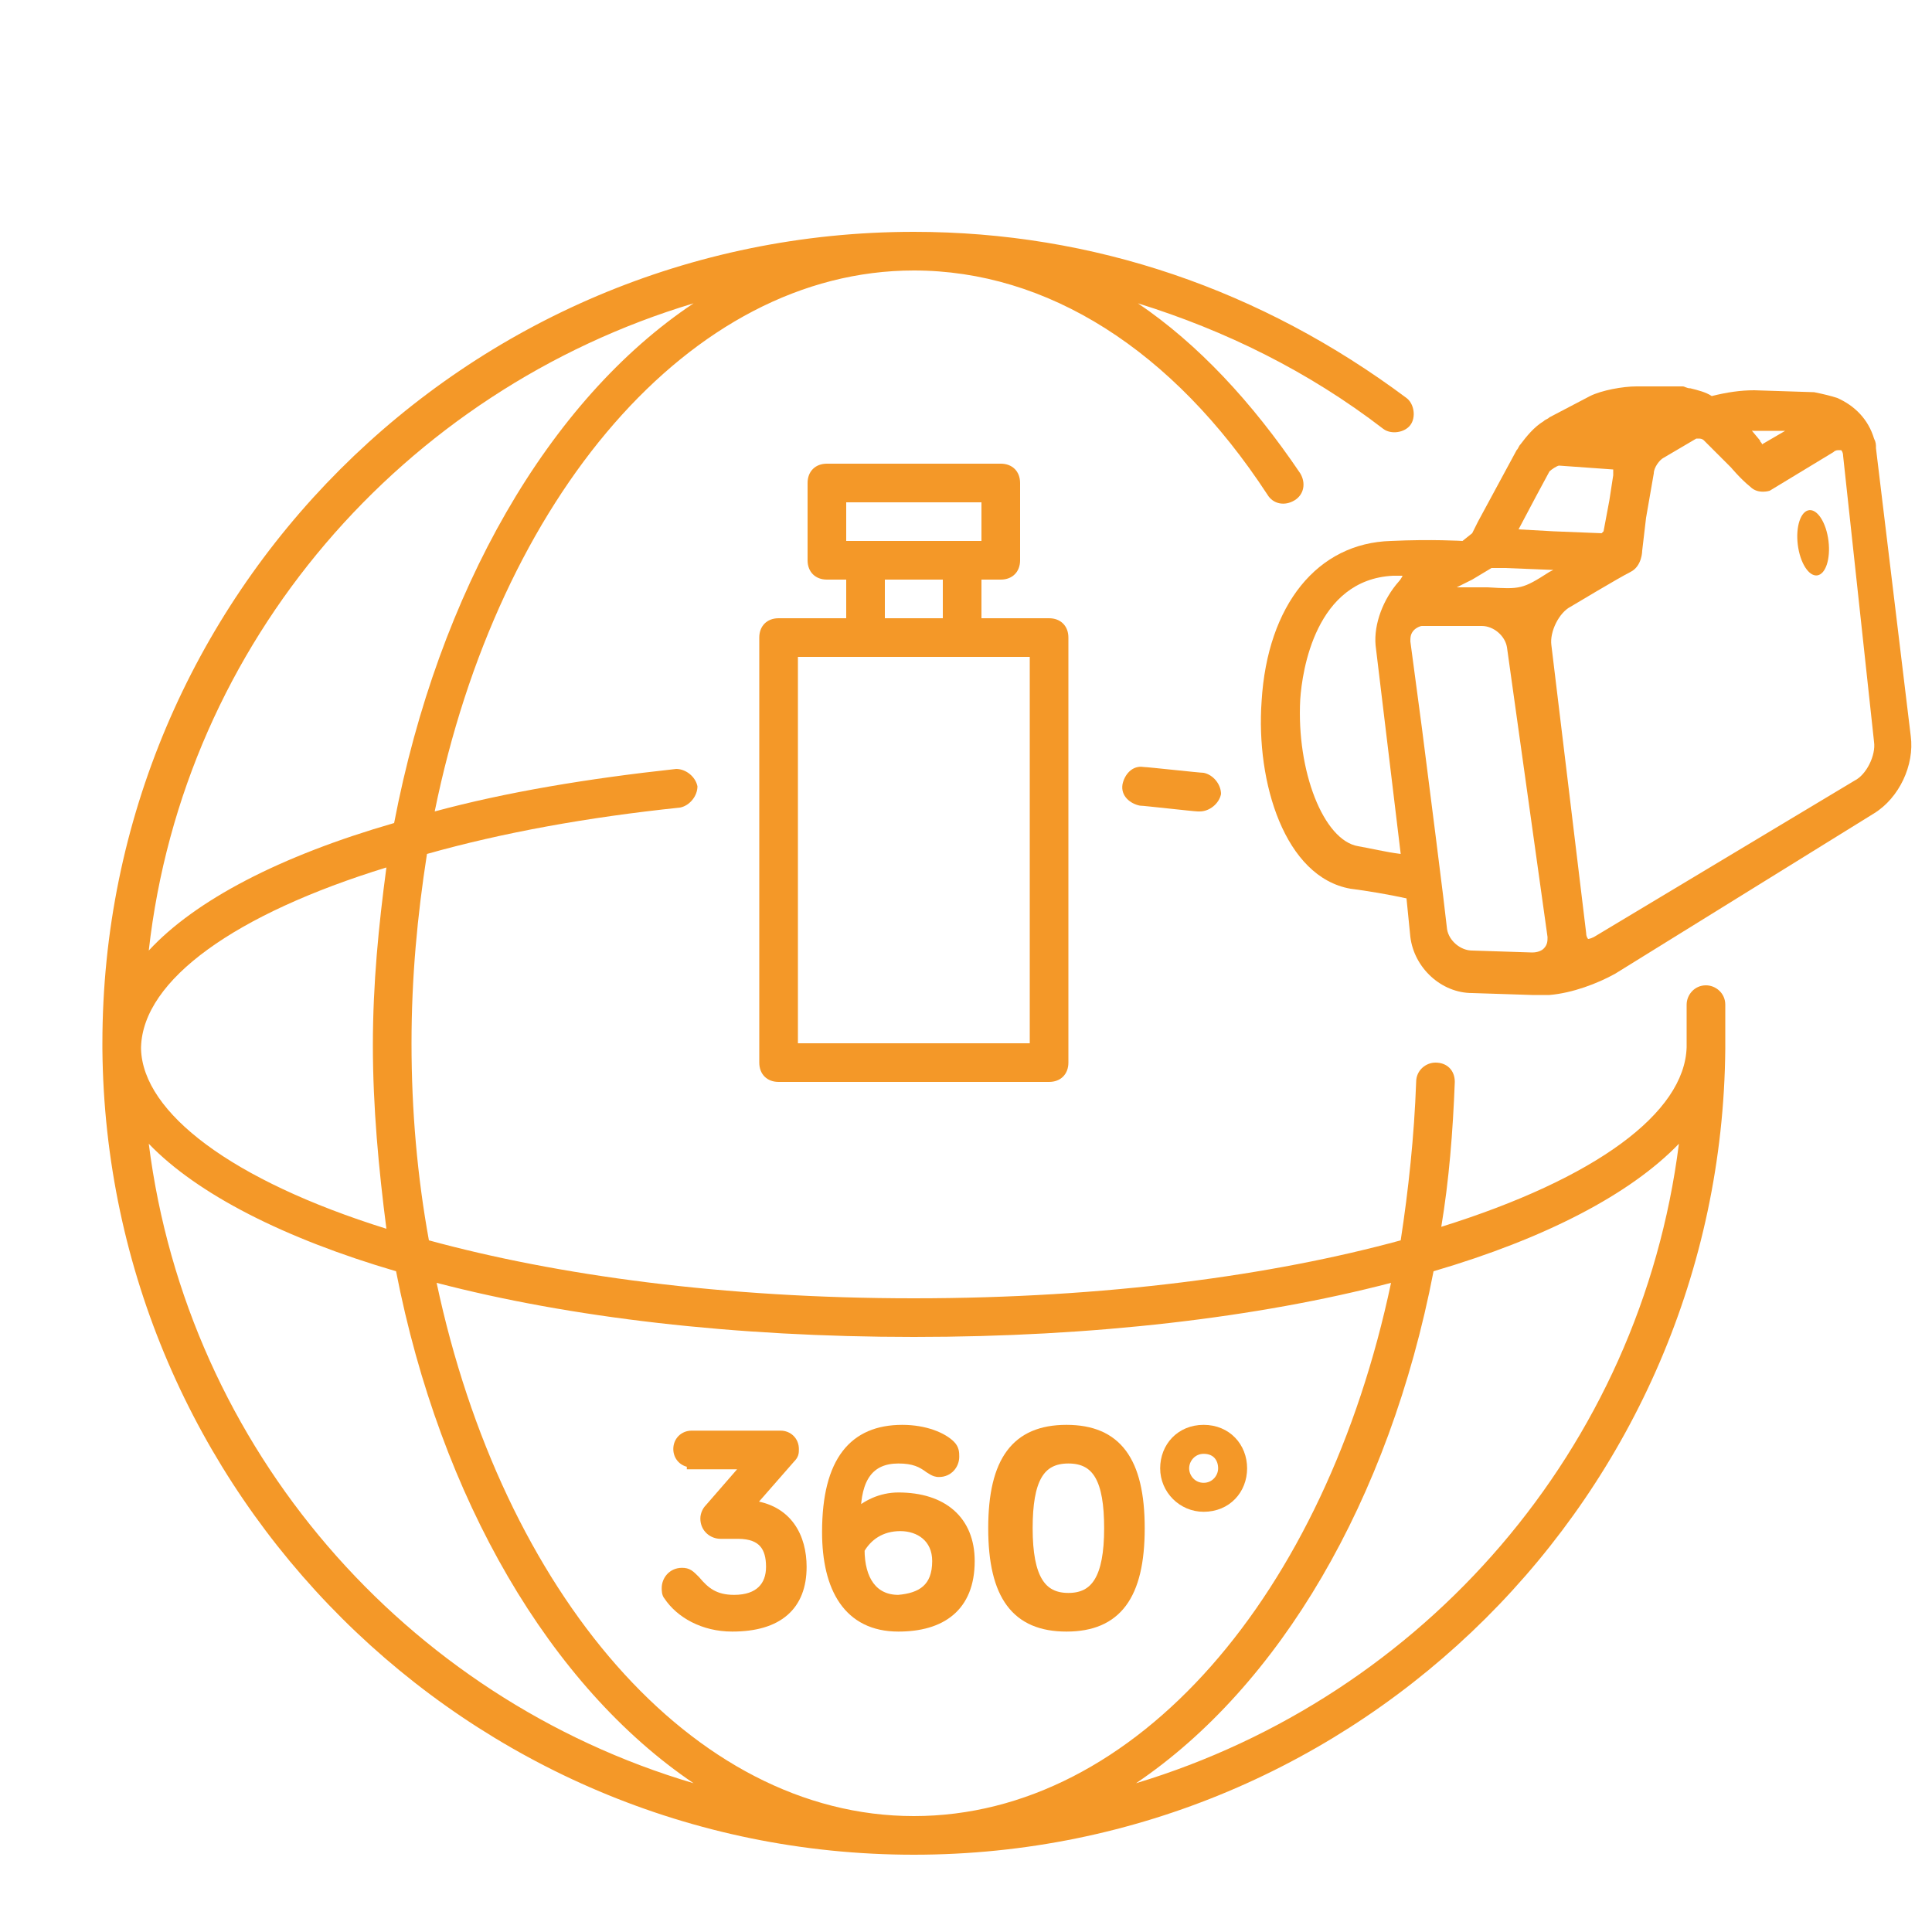
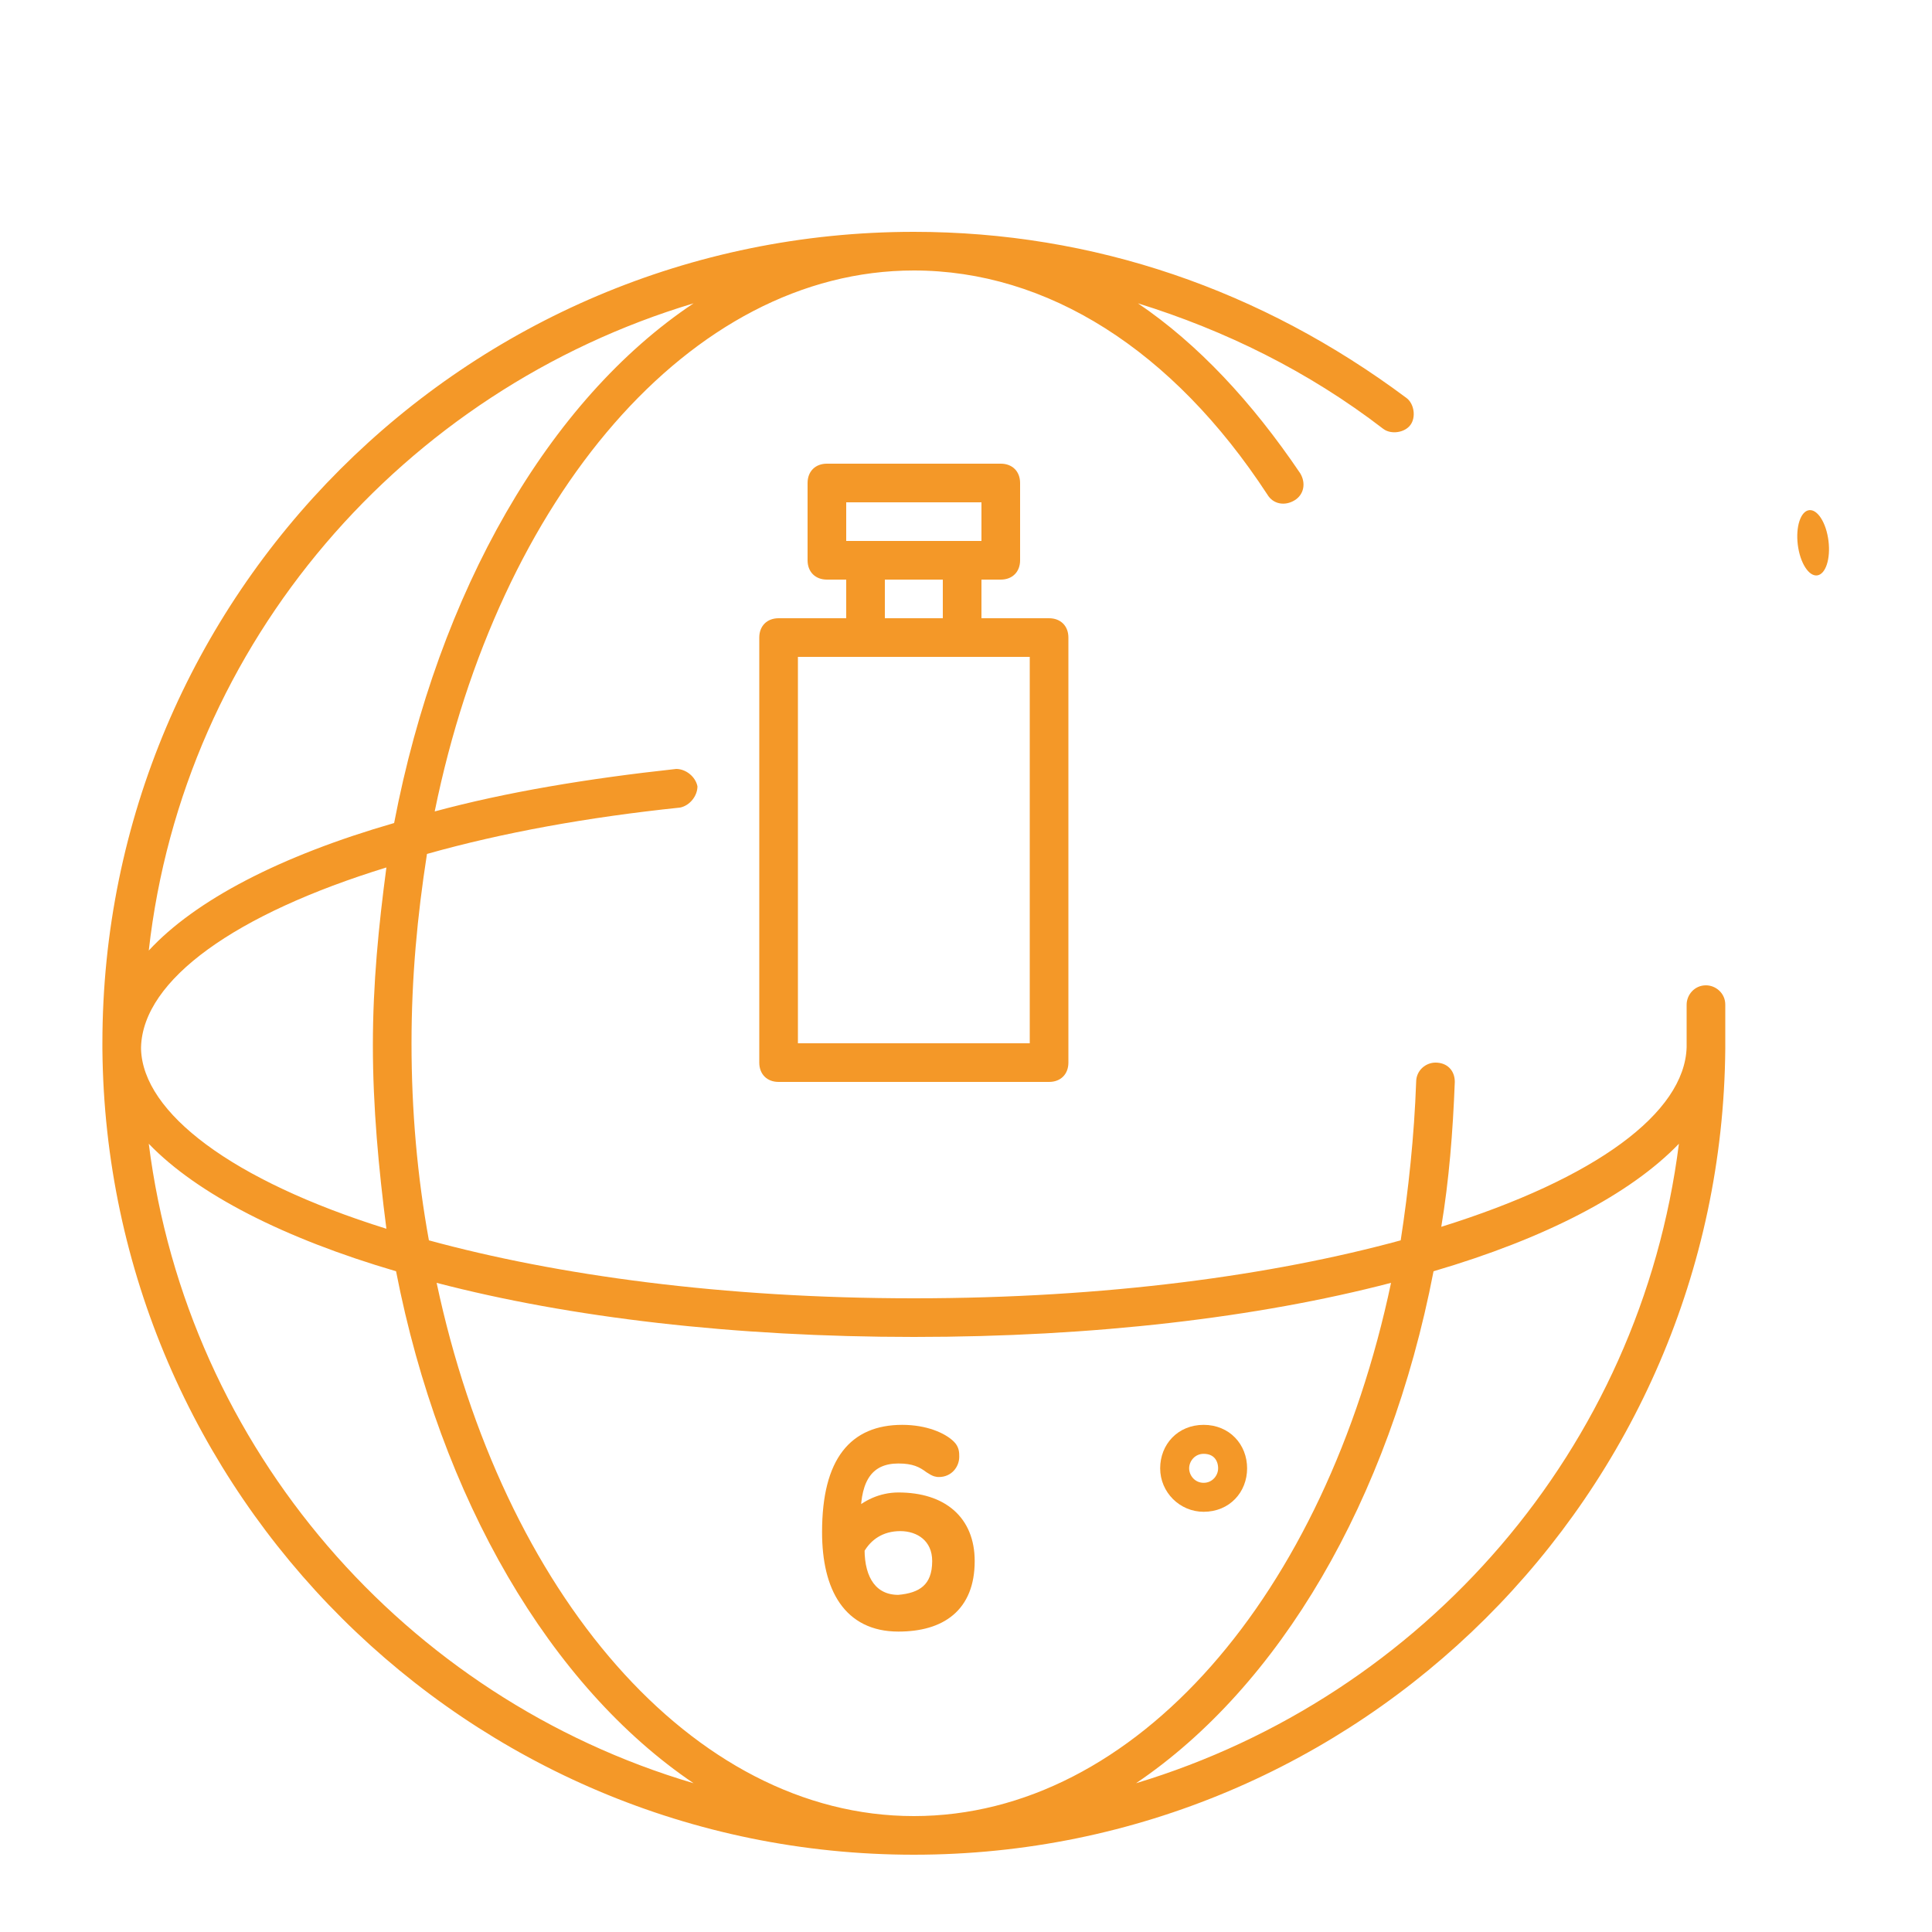
<svg xmlns="http://www.w3.org/2000/svg" version="1.1" id="Ebene_1" x="0px" y="0px" width="100px" height="100px" viewBox="0 0 100 100" style="enable-background:new 0 0 100 100;" xml:space="preserve">
  <style type="text/css">
	.st0{fill:#F49828;}
	.st1{fill:#F49828;stroke:#F49828;stroke-width:0.5;stroke-miterlimit:10;}
</style>
-   <path class="st0" d="M62.1,42c0,0-0.1,0-0.1,0c-0.2,0-2.8-0.3-3-0.3c-0.5-0.1-1-0.5-0.9-1.1c0.1-0.5,0.5-1,1.1-0.9  c0.2,0,2.9,0.3,3.1,0.3c0.5,0.1,0.9,0.6,0.9,1.1C63.1,41.6,62.6,42,62.1,42z" />
  <path class="st0" d="M89.3,54.2c0-0.1,0-0.1,0-0.2c0-0.7,0-1.3,0-2c0-0.6-0.5-1-1-1c-0.6,0-1,0.5-1,1c0,0.6,0,1.2,0,1.9  c0,0.1,0,0.2,0,0.3c-0.1,3.4-4.7,6.8-12.7,9.3c0.4-2.4,0.6-4.9,0.7-7.5c0-0.6-0.4-1-1-1c0,0,0,0,0,0c-0.5,0-1,0.4-1,1  c-0.1,2.8-0.4,5.6-0.8,8.2c-6.6,1.8-15.2,3-25.2,3c-9.9,0-18.5-1.2-25.1-3c-0.6-3.3-0.9-6.7-0.9-10.2c0-3.4,0.3-6.6,0.8-9.8  c3.9-1.1,8.3-1.9,13.1-2.4c0.5-0.1,0.9-0.6,0.9-1.1c-0.1-0.5-0.6-0.9-1.1-0.9c-4.6,0.5-8.8,1.2-12.5,2.2c3.3-16.2,13.2-28,24.8-28  c0,0,0,0,0,0c6.9,0,13.4,4.1,18.3,11.6c0.3,0.5,0.9,0.6,1.4,0.3c0.5-0.3,0.6-0.9,0.3-1.4c-2.5-3.7-5.3-6.7-8.4-8.8  c4.5,1.4,8.8,3.5,12.7,6.5c0.4,0.3,1.1,0.2,1.4-0.2c0.3-0.4,0.2-1.1-0.2-1.4C65.3,15,56.6,12,47.3,12c0,0,0,0,0,0c0,0,0,0,0,0  c0,0,0,0,0,0c-23.2,0-42,18.8-42,42c0,0,0,0.1,0,0.1c0,0,0,0,0,0.1c0,0,0,0.1,0,0.1c0.2,23,18.9,41.7,42,41.7c0,0,0,0,0,0  c0,0,0,0,0,0c0,0,0,0,0,0c23.1,0,41.8-18.7,42-41.7C89.3,54.3,89.3,54.2,89.3,54.2C89.3,54.2,89.3,54.2,89.3,54.2z M47.3,69.2  c9.3,0,17.8-1,24.7-2.8C68.6,82.5,58.8,94,47.3,94c0,0,0,0,0,0C35.8,94,26,82.4,22.6,66.4C29.5,68.2,38,69.2,47.3,69.2z M20,63.6  c-8-2.5-12.6-6-12.7-9.3c0,0,0-0.1,0-0.1c0.1-3.5,4.9-6.9,12.7-9.3c-0.4,3-0.7,6-0.7,9.2C19.3,57.3,19.6,60.5,20,63.6z M35.9,15.7  c-7.5,5-13.2,14.9-15.5,26.9c-5.9,1.7-10.3,4-12.7,6.6C9.5,33.2,20.9,20.2,35.9,15.7z M7.7,59.2c2.5,2.6,7,4.9,12.8,6.6  c2.3,11.8,8,21.5,15.4,26.5C21,87.9,9.7,75,7.7,59.2z M58.8,92.3c7.4-5,13.1-14.6,15.4-26.5c5.8-1.7,10.2-4,12.7-6.6  C84.9,75,73.7,87.8,58.8,92.3z" />
  <path class="st0" d="M54.3,32h-3.5v-2h1c0.6,0,1-0.4,1-1v-4c0-0.6-0.4-1-1-1h-9c-0.6,0-1,0.4-1,1v4c0,0.6,0.4,1,1,1h1v2h-3.5  c-0.6,0-1,0.4-1,1v22c0,0.6,0.4,1,1,1h14c0.6,0,1-0.4,1-1V33C55.3,32.4,54.9,32,54.3,32z M43.8,26h7v2h-1h-5h-1V26z M45.8,30h3v2h-3  V30z M53.3,54h-12V34h3.5h5h3.5V54z" />
  <g>
-     <path class="st1" d="M35.8,75.7c-0.4,0-0.7-0.3-0.7-0.7s0.3-0.7,0.7-0.7h4.6c0.4,0,0.7,0.3,0.7,0.7c0,0.2,0,0.3-0.2,0.5l-2.1,2.4   c2,0.2,2.7,1.7,2.7,3.2c0,2-1.2,3.1-3.6,3.1c-1.5,0-2.7-0.7-3.3-1.6c-0.1-0.1-0.1-0.3-0.1-0.4c0-0.4,0.3-0.8,0.8-0.8   c0.3,0,0.4,0.1,0.7,0.4c0.5,0.6,1,1,2,1c1.3,0,1.9-0.7,1.9-1.7c0-1-0.4-1.7-1.7-1.7h-0.9c-0.4,0-0.8-0.3-0.8-0.8   c0-0.2,0.1-0.4,0.2-0.5l2-2.3H35.8z" />
    <path class="st1" d="M50.2,80.8c0,2.4-1.5,3.4-3.7,3.4c-2.6,0-3.7-2-3.7-4.9c0-3.7,1.4-5.3,3.9-5.3c1.2,0,2.1,0.4,2.5,0.8   c0.2,0.2,0.2,0.4,0.2,0.6c0,0.4-0.3,0.8-0.8,0.8c-0.1,0-0.2,0-0.5-0.2c-0.4-0.3-0.8-0.5-1.6-0.5c-1.5,0-2.2,1-2.2,2.9   c0.5-0.5,1.3-0.9,2.2-0.9C48.8,77.5,50.2,78.7,50.2,80.8z M48.5,80.8c0-1.2-0.9-1.8-1.9-1.8c-1,0-1.7,0.5-2.1,1.2   c0,1.6,0.7,2.6,2,2.6C47.7,82.7,48.5,82.2,48.5,80.8z" />
-     <path class="st1" d="M59,79.1c0,3.5-1.2,5.1-3.8,5.1c-2.6,0-3.8-1.6-3.8-5.1c0-3.5,1.2-5.1,3.8-5.1C57.8,74,59,75.6,59,79.1z    M57.4,79.1c0-2.5-0.6-3.6-2.1-3.6s-2.1,1.1-2.1,3.6c0,2.6,0.7,3.6,2.1,3.6S57.4,81.7,57.4,79.1z" />
    <path class="st1" d="M62.3,78c-1.1,0-2-0.9-2-2c0-1.1,0.8-2,2-2c1.2,0,2,0.9,2,2C64.3,77.1,63.5,78,62.3,78z M62.3,75   c-0.6,0-1,0.5-1,1s0.4,1,1,1c0.6,0,1-0.5,1-1S63,75,62.3,75z" />
  </g>
  <ellipse transform="matrix(0.993 -0.122 0.122 0.993 -2.724 11.635)" class="st0" cx="93.8" cy="28.1" rx="0.8" ry="1.7" />
-   <path class="st0" d="M97,22.7C97,22.6,97,22.6,97,22.7c-0.3-1-1-1.7-1.9-2.1c-0.3-0.1-0.7-0.2-1.2-0.3l-3.1-0.1  c-0.7,0-1.4,0.1-2.2,0.3c-0.3-0.2-0.7-0.3-1.1-0.4c-0.2,0-0.3-0.1-0.4-0.1L84.7,20c-0.7,0-1.8,0.2-2.4,0.5l-2.1,1.1  c-0.1,0.1-0.2,0.1-0.3,0.2c-0.5,0.3-0.9,0.8-1.2,1.2c-0.1,0.1-0.1,0.2-0.2,0.3L76.5,27c-0.1,0.2-0.3,0.6-0.3,0.6L75.7,28  c0,0-1.6-0.1-3.7,0c-3.8,0.1-6.4,3.3-6.7,8.3c-0.3,4.2,1.2,9.1,4.6,9.7c0.8,0.1,2,0.3,2.9,0.5l0.2,2c0.2,1.6,1.6,2.9,3.2,2.9  l3.1,0.1c0.1,0,0.3,0,0.4,0c0,0,0,0,0,0c0.2,0,0.3,0,0.5,0c1.2-0.1,2.5-0.6,3.4-1.1L97,42.1c1.3-0.8,2.1-2.5,1.9-4l-1.8-14.9  C97.1,23,97.1,22.9,97,22.7z M90.8,22.3l1.6,0l0,0L91.2,23c0,0,0,0,0,0c0-0.1-0.1-0.1-0.1-0.2l-0.5-0.6l0,0  C90.6,22.3,90.7,22.3,90.8,22.3z M78.6,27.4l0.9-1.7l0.7-1.3c0.1-0.1,0.4-0.3,0.5-0.3l1.4,0.1l1.4,0.1l0,0.3l-0.2,1.3l0,0L83,27.5  c0,0-0.1,0.1-0.1,0.1l-2.5-0.1l0,0L78.6,27.4L78.6,27.4z M76.2,30l1-0.6c0,0,0.5,0,0.7,0l2.5,0.1l-0.2,0.1c-1.4,0.9-1.5,0.9-3.2,0.8  l-0.9,0l-0.7,0l0,0L76.2,30z M72.4,30.1c-0.8,0.9-1.3,2.2-1.2,3.3l1.3,10.8c-0.8-0.1-1.6-0.3-2.2-0.4c-1.8-0.3-3.2-3.9-3-7.6  c0.1-1.5,0.8-6.2,4.8-6.4c0.2,0,0.3,0,0.5,0C72.5,30,72.4,30.1,72.4,30.1z M80.1,48.5c0,0.2,0,0.4-0.2,0.6c-0.1,0.1-0.3,0.2-0.6,0.2  l-3.1-0.1c-0.6,0-1.2-0.5-1.3-1.1l-0.2-1.7l-0.4-3.2l-0.7-5.5l-0.6-4.5c0-0.2,0-0.4,0.2-0.6c0.1-0.1,0.3-0.2,0.4-0.2  c0,0,0.1,0,0.1,0l0.1,0l1,0l1,0l0.9,0c0.6,0,1.2,0.5,1.3,1.1L80.1,48.5z M97,38.4c0.1,0.7-0.4,1.7-1,2l-13.5,8.1  c-0.2,0.1-0.3,0.1-0.3,0.1c0,0-0.1-0.1-0.1-0.3l-1.8-14.9c-0.1-0.7,0.4-1.7,1-2c0,0,2.5-1.5,3.1-1.8c0.6-0.3,0.6-1.1,0.6-1.1  l0.2-1.7l0,0l0.4-2.3l0,0l0,0c0-0.3,0.3-0.7,0.5-0.8l1.7-1c0,0,0,0,0.1,0c0.1,0,0.2,0,0.3,0.1l0.2,0.2l0,0l1.2,1.2l0,0  c0,0,0.5,0.6,1,1c0.4,0.4,1,0.2,1,0.2l3.3-2c0.1-0.1,0.2-0.1,0.3-0.1c0,0,0.1,0,0.1,0c0,0,0,0,0,0c0,0,0.1,0.1,0.1,0.3L97,38.4z" />
</svg>